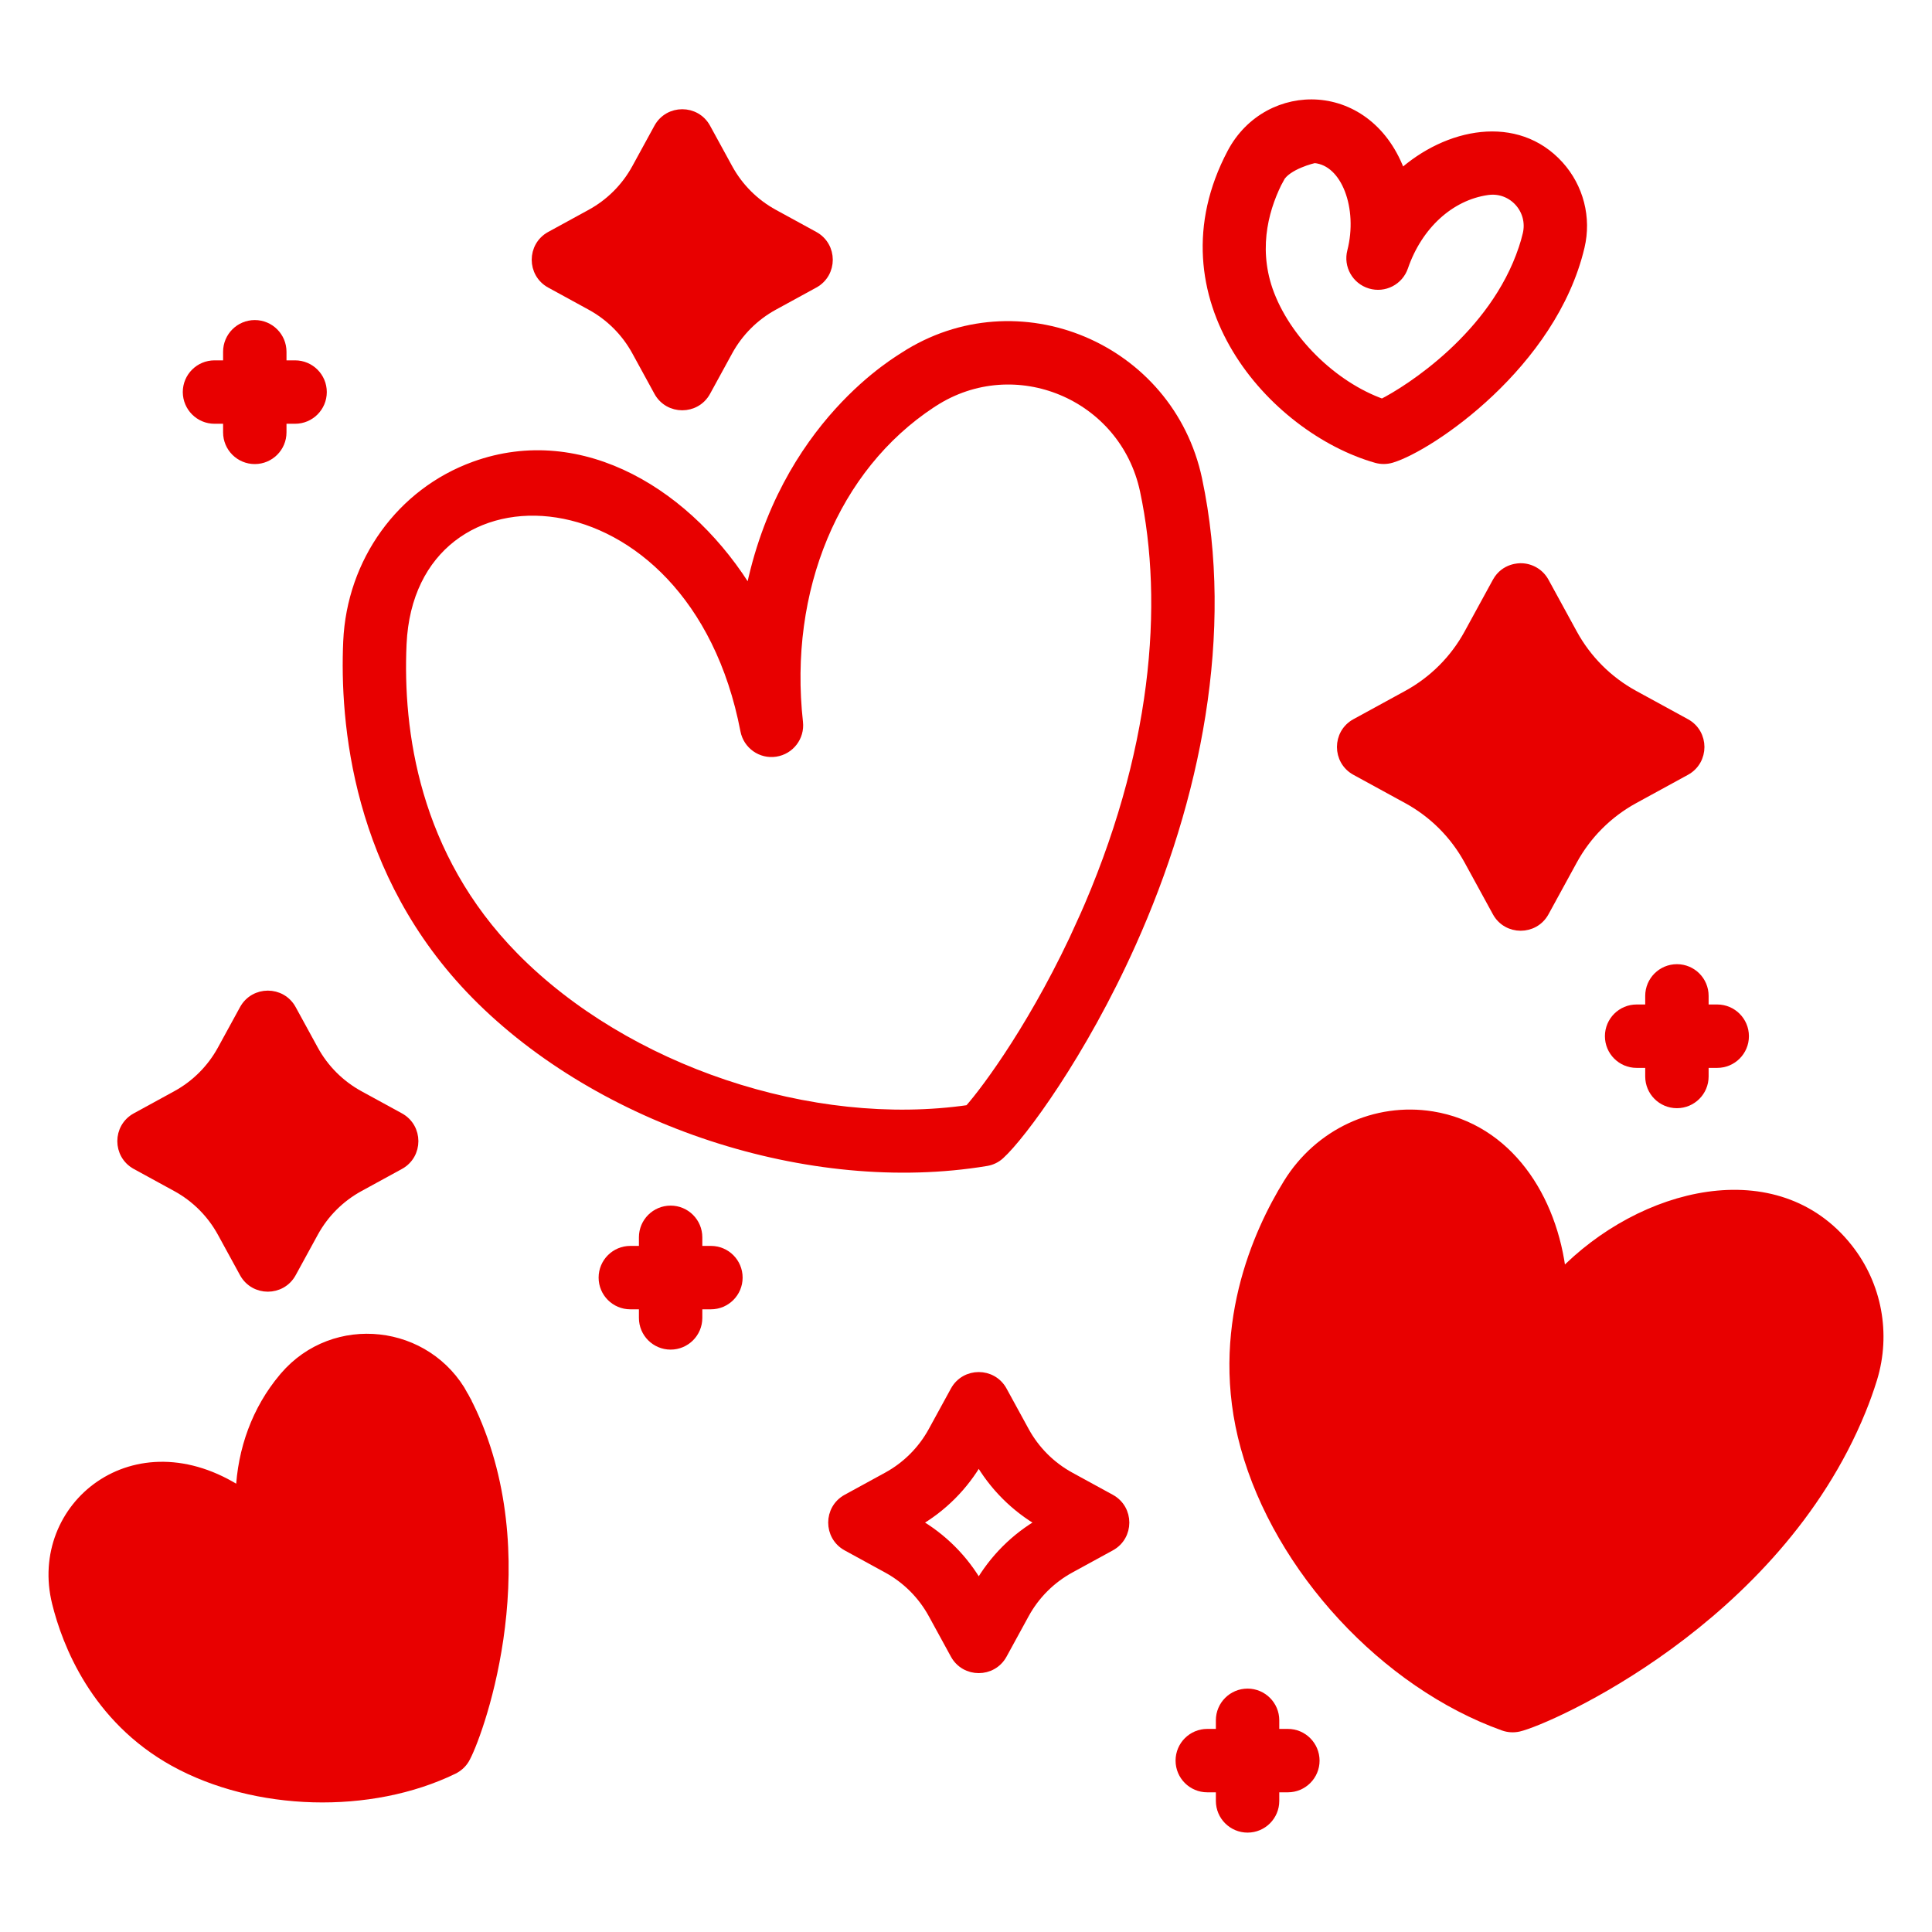
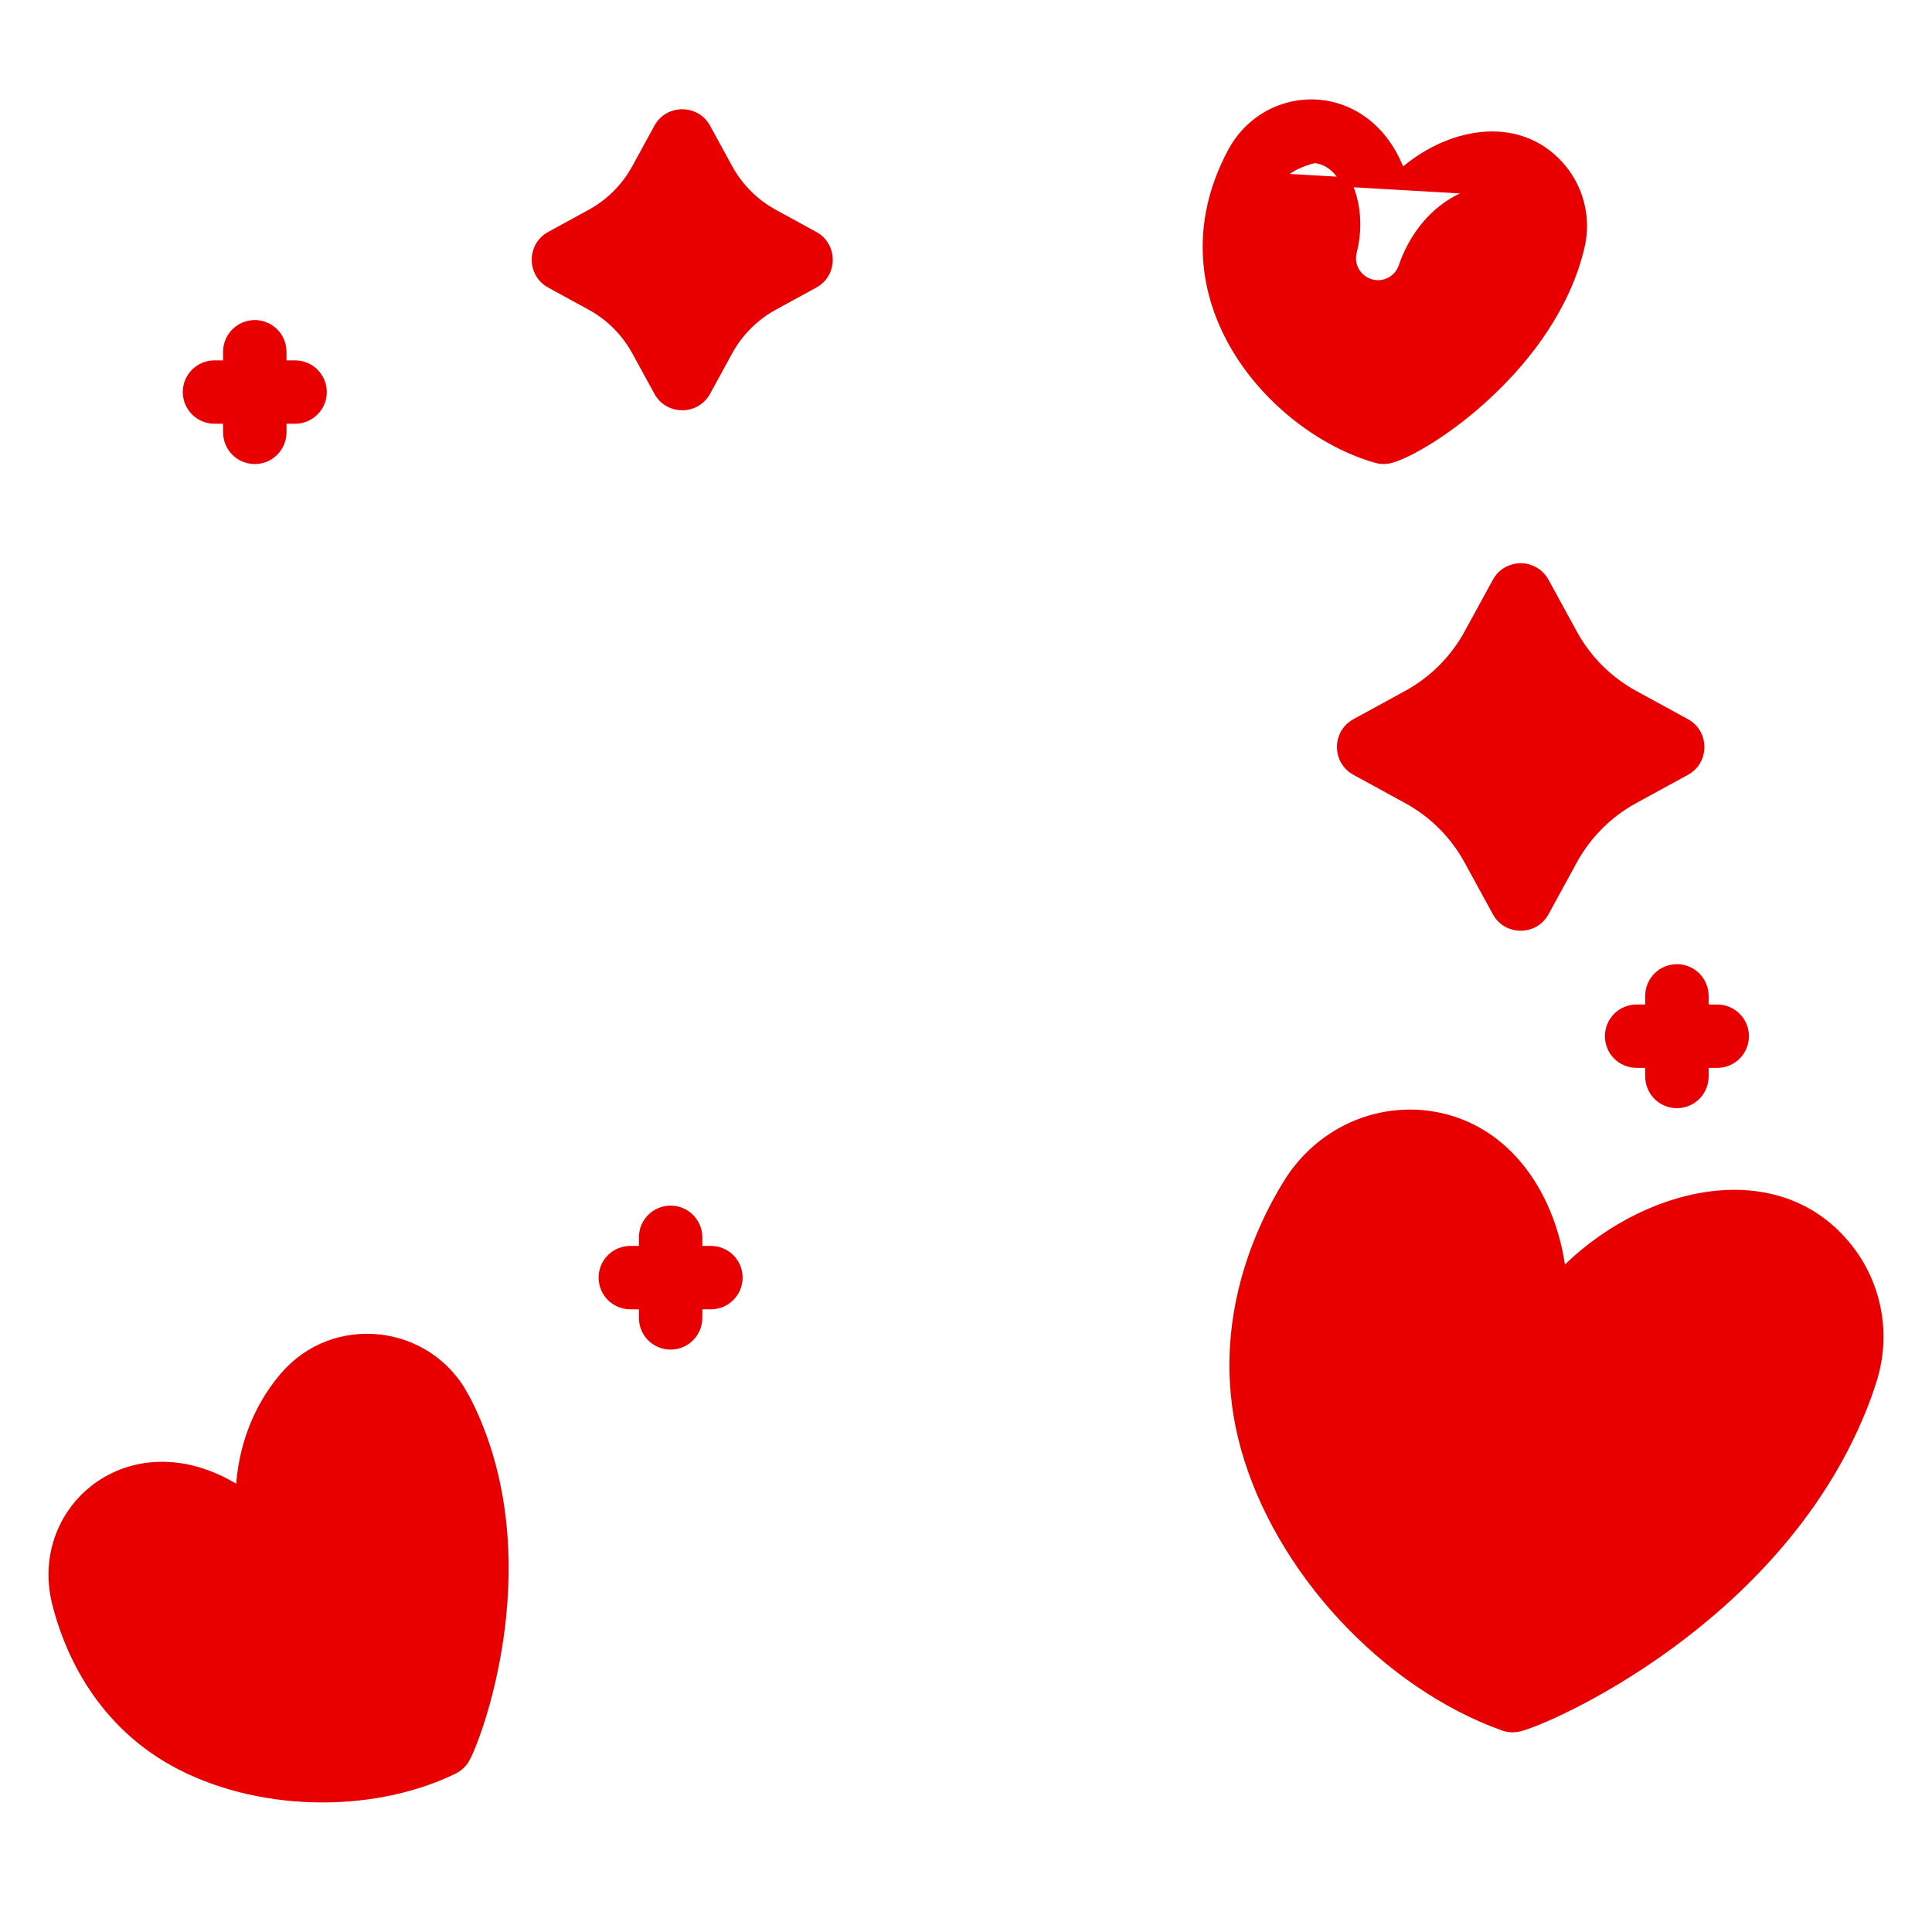
<svg xmlns="http://www.w3.org/2000/svg" viewBox="0 0 100 100" fill-rule="evenodd">
  <path d="m79.93 30.125c-0.242-0.445-0.711-0.723-1.219-0.723-0.02 0.004-0.805-0.031-1.219 0.723l-1.465 2.68c-0.734 1.344-1.832 2.441-3.176 3.176l-2.68 1.465c-0.961 0.527-0.961 1.91 0 2.438l2.68 1.465c1.344 0.734 2.441 1.832 3.176 3.176l1.465 2.68c0.527 0.961 1.91 0.961 2.438 0l1.465-2.68c0.734-1.344 1.832-2.441 3.176-3.176l2.68-1.465c0.961-0.527 0.961-1.91 0-2.438l-2.68-1.465c-1.344-0.734-2.441-1.832-3.176-3.176z" fill="#e80000" stroke-width="0.5" stroke="#e80000" />
-   <path d="m7.043 60.285 2.094 1.145c1 0.547 1.816 1.363 2.363 2.363l1.145 2.094c0.527 0.961 1.91 0.961 2.438 0l1.145-2.094c0.547-1 1.363-1.816 2.363-2.363l2.094-1.145c0.961-0.527 0.961-1.91 0-2.438l-2.094-1.145c-1-0.547-1.816-1.363-2.363-2.363l-1.145-2.094c-0.527-0.961-1.91-0.961-2.438 0l-1.145 2.094c-0.547 1-1.363 1.816-2.363 2.363l-2.094 1.145c-0.961 0.527-0.961 1.91 0 2.438z" fill="#e80000" stroke-width="0.5" stroke="#e80000" />
-   <path d="m57.48 77.59-2.094-1.145c-1-0.547-1.816-1.363-2.363-2.363l-1.145-2.094c-0.527-0.961-1.91-0.961-2.438 0l-1.145 2.094c-0.547 1-1.363 1.816-2.363 2.363l-2.094 1.145c-0.961 0.527-0.961 1.91 0 2.438l2.094 1.145c1 0.547 1.816 1.363 2.363 2.363l1.145 2.094c0.527 0.961 1.91 0.961 2.438 0l1.145-2.094c0.547-1 1.363-1.816 2.363-2.363l2.094-1.145c0.965-0.527 0.965-1.91 0-2.438zm-6.82 4.481c-0.777-1.363-1.898-2.484-3.262-3.262 1.363-0.777 2.484-1.898 3.262-3.262 0.777 1.363 1.898 2.484 3.262 3.262-1.359 0.773-2.484 1.898-3.262 3.262z" fill="#e80000" stroke-width="0.5" stroke="#e80000" />
  <path d="m28.492 14.664 2.094 1.145c1 0.547 1.816 1.363 2.363 2.363l1.145 2.094c0.527 0.961 1.91 0.961 2.438 0l1.145-2.094c0.547-1 1.363-1.816 2.363-2.363l2.094-1.145c0.961-0.527 0.961-1.91 0-2.438l-2.094-1.145c-1-0.547-1.816-1.363-2.363-2.363l-1.145-2.094c-0.527-0.961-1.91-0.961-2.438 0l-1.145 2.094c-0.547 1-1.363 1.816-2.363 2.363l-2.094 1.145c-0.961 0.527-0.961 1.91 0 2.438z" fill="#e80000" stroke-width="0.5" stroke="#e80000" />
-   <path d="m61.973 24.812c-1.453-6.836-9.309-10.141-15.18-6.34-0.09 0.094-6.258 3.469-7.977 12.27-3.086-5.129-8.691-8.625-14.258-6.606-3.789 1.375-6.359 4.938-6.543 9.066s0.43 11.992 6.613 18.273c6.453 6.555 17.305 10.141 26.422 8.629 0.262-0.043 0.508-0.16 0.703-0.34 1.109-1.004 4.242-5.238 6.797-10.938 3.348-7.453 5.106-16.078 3.422-24.016zm-5.953 22.887c-2.305 5.133-4.914 8.672-5.867 9.742-8.145 1.184-17.758-2.031-23.543-7.906-5.172-5.254-6.019-11.707-5.816-16.199 0.453-10.105 15.09-9.504 17.777 4.473 0.141 0.73 0.832 1.223 1.57 1.109s1.254-0.785 1.172-1.527c-0.762-6.879 1.875-13.207 6.879-16.512l0.109-0.07c4.231-2.738 9.898-0.375 10.953 4.586 1.246 5.859 0.645 13.652-3.234 22.305z" fill="#e80000" stroke-width="0.5" stroke="#e80000" />
  <path d="m95.648 64.609c-3.691-4.668-10.684-2.922-14.828 1.375-0.445-4-2.793-7.582-6.691-8.211-2.93-0.473-5.859 0.895-7.457 3.481-1.543 2.496-3.883 7.594-2.211 13.641 1.742 6.305 7.234 12.242 13.363 14.438 0.25 0.09 0.52 0.105 0.781 0.047 1.52-0.348 13.281-5.496 17.719-16.371 0.219-0.535 0.418-1.09 0.59-1.648 0.711-2.324 0.242-4.848-1.266-6.75z" fill="#e80000" stroke-width="0.5" stroke="#e80000" />
  <path d="m24 72.258c-1.883-3.477-6.688-4.023-9.273-1.004l-0.055 0.066c-1.379 1.641-2.133 3.715-2.223 5.91-5.469-3.59-10.738 0.766-9.508 5.727 0.52 2.106 2.004 5.969 6.07 8.223 4.215 2.332 10.16 2.488 14.453 0.402 0.238-0.117 0.441-0.297 0.578-0.523 0.594-0.973 3.934-9.77 0.523-17.641-0.172-0.395-0.363-0.785-0.566-1.16z" fill="#e80000" stroke-width="0.5" stroke="#e80000" />
-   <path d="m71.242 23.715c0.25 0.07 0.523 0.07 0.781-0.008 2-0.602 8.309-4.863 9.746-10.938 0.355-1.492-0.051-3.062-1.078-4.199-2.188-2.418-5.769-1.707-8.172 0.469-1.641-4.668-6.894-4.641-8.754-1.117-3.949 7.469 2.137 14.27 7.477 15.793zm-5.023-14.492c0.363-0.688 1.781-1.039 1.836-1.031 1.633 0.152 2.5 2.582 1.926 4.824-0.188 0.723 0.23 1.461 0.945 1.676 0.715 0.215 1.469-0.172 1.711-0.879 0.746-2.168 2.406-3.688 4.344-3.965l0.031-0.004c1.293-0.172 2.356 1.012 2.051 2.289-0.059 0.246-0.129 0.496-0.211 0.734-1.504 4.527-5.926 7.336-7.305 8.031-2.578-0.914-5.019-3.316-5.914-5.875-0.809-2.344-0.129-4.445 0.586-5.801z" fill="#e80000" stroke-width="0.5" stroke="#e80000" />
+   <path d="m71.242 23.715c0.25 0.07 0.523 0.07 0.781-0.008 2-0.602 8.309-4.863 9.746-10.938 0.355-1.492-0.051-3.062-1.078-4.199-2.188-2.418-5.769-1.707-8.172 0.469-1.641-4.668-6.894-4.641-8.754-1.117-3.949 7.469 2.137 14.27 7.477 15.793zm-5.023-14.492c0.363-0.688 1.781-1.039 1.836-1.031 1.633 0.152 2.5 2.582 1.926 4.824-0.188 0.723 0.23 1.461 0.945 1.676 0.715 0.215 1.469-0.172 1.711-0.879 0.746-2.168 2.406-3.688 4.344-3.965l0.031-0.004z" fill="#e80000" stroke-width="0.5" stroke="#e80000" />
  <path d="m36.797 64.738h-0.695v-0.695c0-0.766-0.621-1.391-1.391-1.391-0.766 0-1.391 0.621-1.391 1.391v0.695h-0.695c-0.766 0-1.391 0.621-1.391 1.391 0 0.766 0.621 1.391 1.391 1.391h0.695v0.695c0 0.766 0.621 1.391 1.391 1.391 0.766 0 1.391-0.621 1.391-1.391v-0.695h0.695c0.766 0 1.391-0.621 1.391-1.391 0-0.77-0.621-1.391-1.391-1.391z" fill="#e80000" stroke-width="0.5" stroke="#e80000" />
-   <path d="m66.66 89.738h-0.695v-0.695c0-0.766-0.621-1.391-1.391-1.391-0.766 0-1.391 0.621-1.391 1.391v0.695h-0.695c-0.766 0-1.391 0.621-1.391 1.391 0 0.766 0.621 1.391 1.391 1.391h0.695v0.695c0 0.766 0.621 1.391 1.391 1.391 0.766 0 1.391-0.621 1.391-1.391v-0.695h0.695c0.766 0 1.391-0.621 1.391-1.391-0.004-0.77-0.625-1.391-1.391-1.391z" fill="#e80000" stroke-width="0.5" stroke="#e80000" />
  <path d="m86.797 50.156c-0.766 0-1.391 0.621-1.391 1.391v0.695h-0.695c-0.766 0-1.391 0.621-1.391 1.391 0 0.766 0.621 1.391 1.391 1.391h0.695v0.695c0 0.766 0.621 1.391 1.391 1.391 0.766 0 1.391-0.621 1.391-1.391v-0.695h0.695c0.766 0 1.391-0.621 1.391-1.391 0-0.766-0.621-1.391-1.391-1.391h-0.695v-0.695c0-0.77-0.621-1.391-1.391-1.391z" fill="#e80000" stroke-width="0.5" stroke="#e80000" />
  <path d="m11.102 21.684h0.695v0.695c0 0.766 0.621 1.391 1.391 1.391 0.766 0 1.391-0.621 1.391-1.391v-0.695h0.695c0.766 0 1.391-0.621 1.391-1.391 0-0.766-0.621-1.391-1.391-1.391h-0.695v-0.695c0-0.766-0.621-1.391-1.391-1.391-0.766 0-1.391 0.621-1.391 1.391v0.695h-0.695c-0.766 0-1.391 0.621-1.391 1.391 0.004 0.77 0.625 1.391 1.391 1.391z" fill="#e80000" stroke-width="0.5" stroke="#e80000" />
</svg>